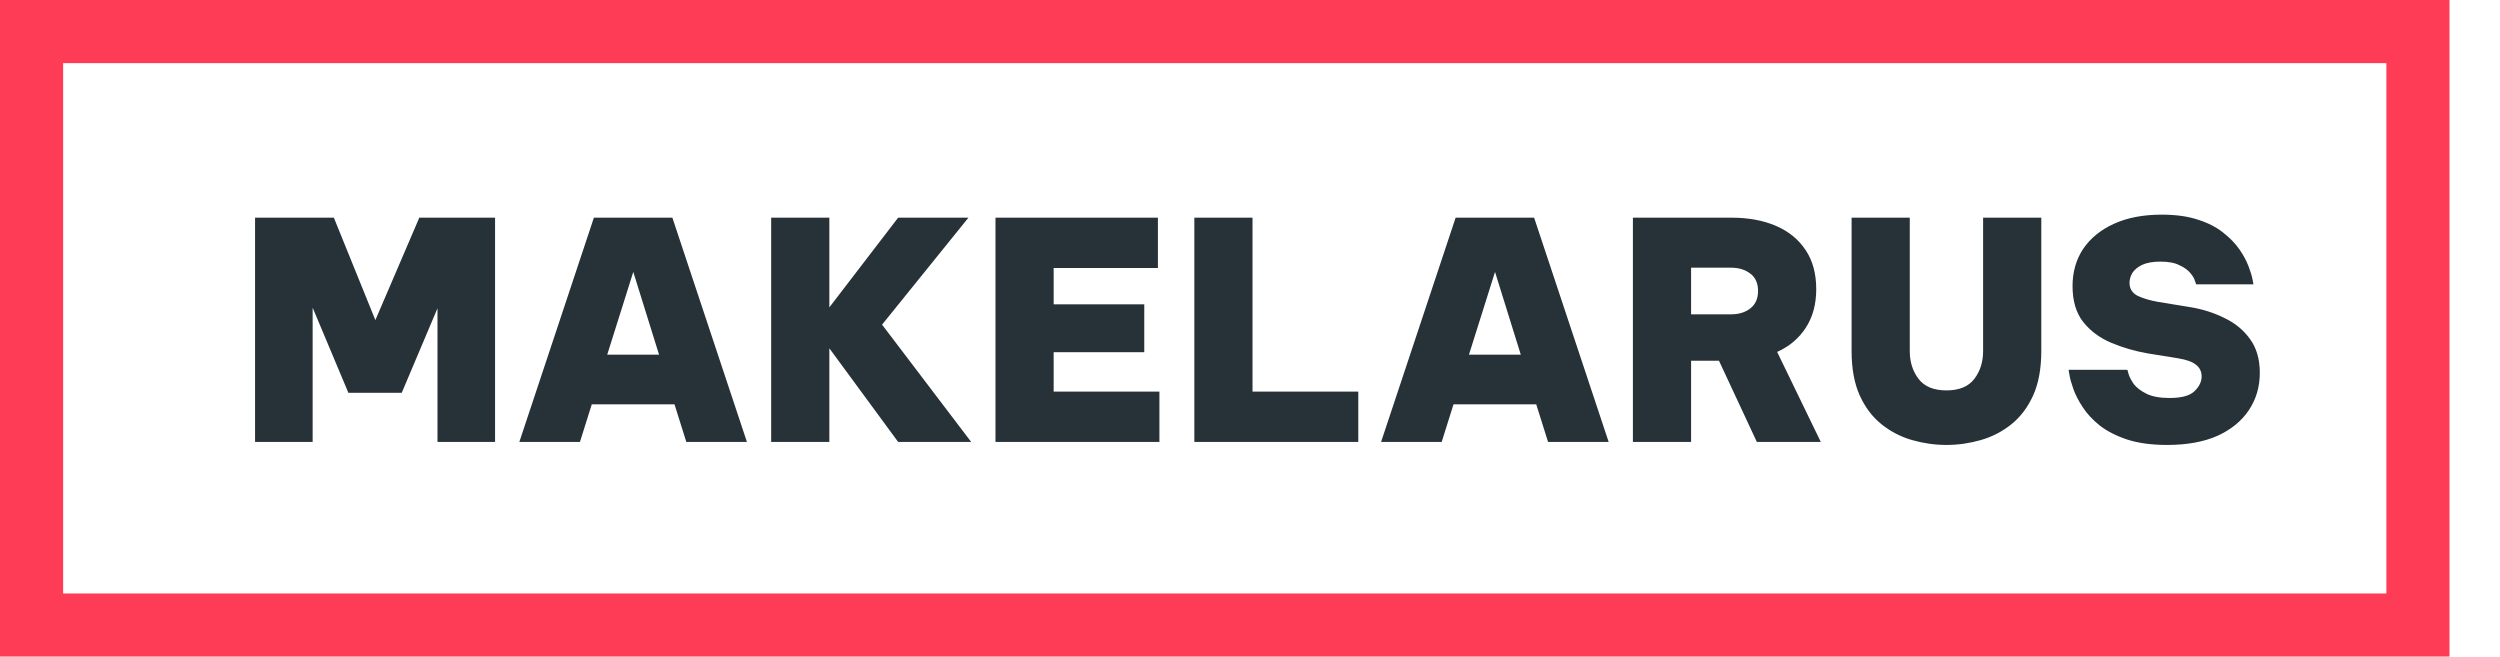
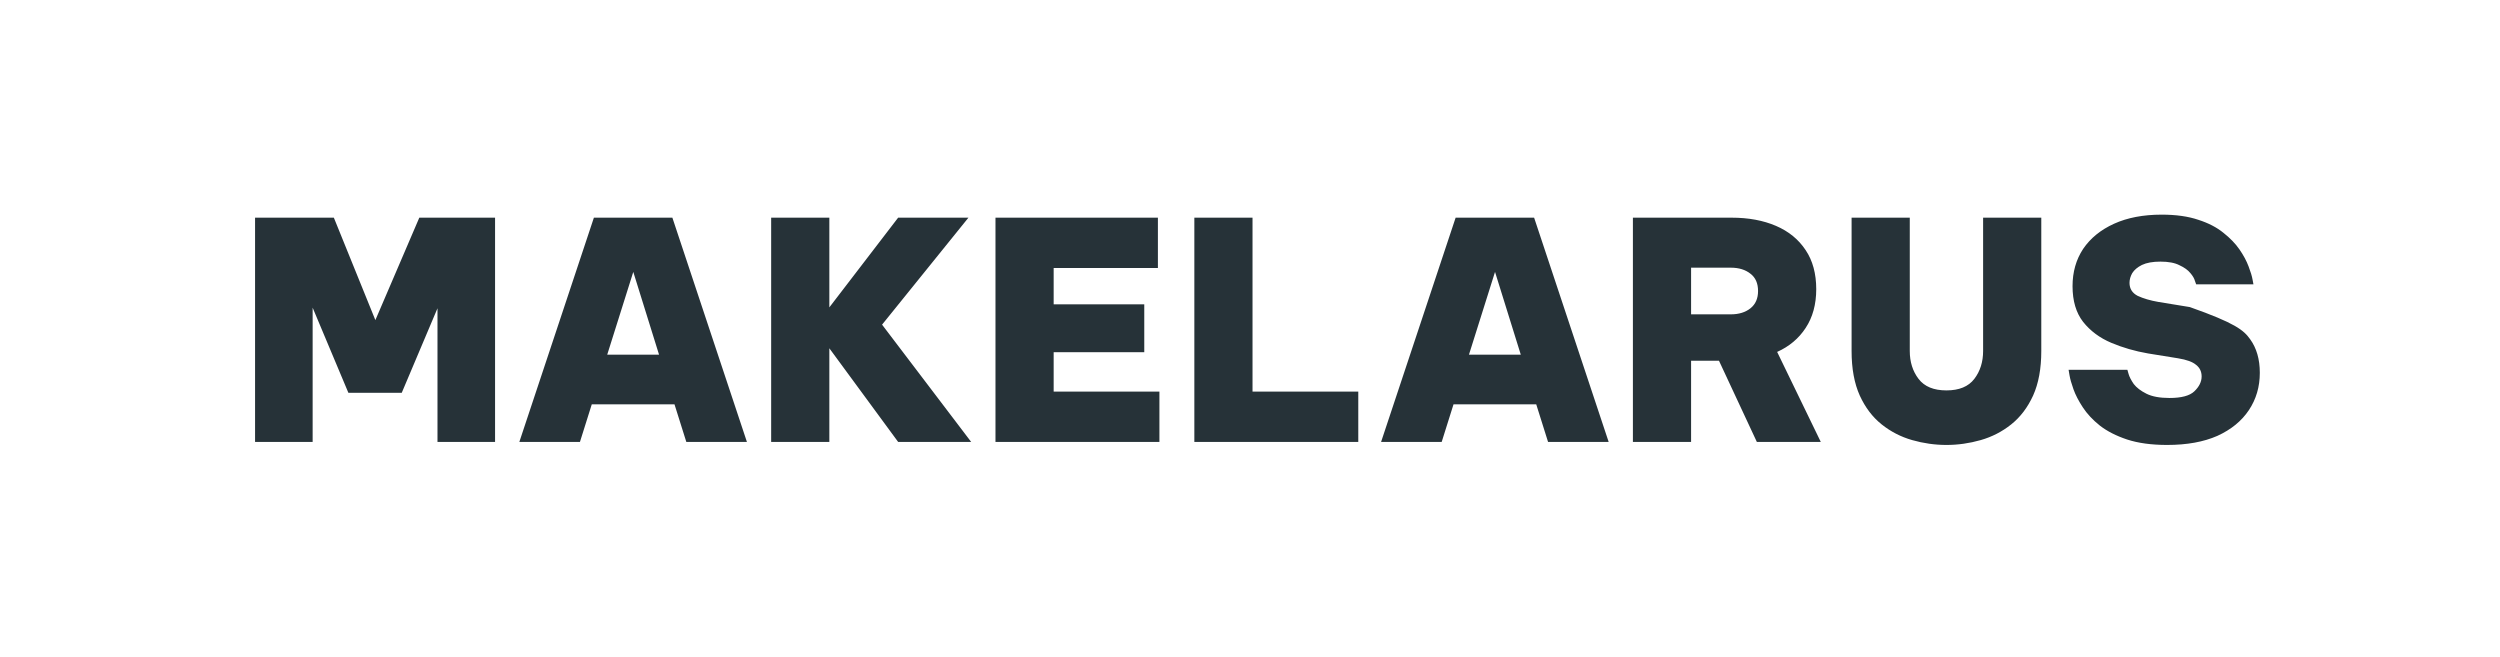
<svg xmlns="http://www.w3.org/2000/svg" width="198" height="52" viewBox="0 0 198 52" fill="none">
-   <path d="M20.201 35V17.24H26.441L29.729 25.352L33.209 17.24H39.209V35H34.649V24.416L31.817 31.112H27.593L24.761 24.368V35H20.201ZM41.132 35L47.036 17.24H53.252L59.156 35H54.356L53.42 32.024H46.868L45.932 35H41.132ZM48.092 28.088H52.196L50.156 21.536L48.092 28.088ZM61.076 35V17.24H65.684V24.344L71.132 17.24H76.7L69.86 25.712L76.916 35H71.132L65.684 27.584V35H61.076ZM78.842 35V17.24H91.706V21.224H83.45V24.104H90.626V27.896H83.45V31.016H91.826V35H78.842ZM94.592 35V17.24H99.2V31.016H107.576V35H94.592ZM109.382 35L115.286 17.24H121.502L127.406 35H122.606L121.67 32.024H115.118L114.182 35H109.382ZM116.342 28.088H120.446L118.406 21.536L116.342 28.088ZM129.326 35V17.24H137.15C138.478 17.24 139.646 17.456 140.654 17.888C141.662 18.32 142.446 18.96 143.006 19.808C143.566 20.64 143.846 21.672 143.846 22.904C143.846 24.104 143.566 25.128 143.006 25.976C142.462 26.808 141.71 27.44 140.75 27.872L144.206 35H139.142L136.142 28.568H133.934V35H129.326ZM137.078 21.2H133.934V24.896H137.078C137.718 24.896 138.238 24.736 138.638 24.416C139.038 24.096 139.238 23.64 139.238 23.048C139.238 22.44 139.038 21.984 138.638 21.68C138.238 21.36 137.718 21.2 137.078 21.2ZM154.158 35.24C153.246 35.24 152.342 35.112 151.446 34.856C150.55 34.6 149.742 34.184 149.022 33.608C148.302 33.032 147.726 32.272 147.294 31.328C146.862 30.368 146.646 29.192 146.646 27.8V17.24H151.254V27.8C151.254 28.664 151.486 29.4 151.95 30.008C152.414 30.616 153.15 30.92 154.158 30.92C155.166 30.92 155.902 30.616 156.366 30.008C156.83 29.4 157.062 28.664 157.062 27.8V17.24H161.67V27.8C161.67 29.192 161.454 30.368 161.022 31.328C160.59 32.272 160.014 33.032 159.294 33.608C158.574 34.184 157.766 34.6 156.87 34.856C155.974 35.112 155.07 35.24 154.158 35.24ZM171.633 35.24C170.401 35.24 169.345 35.096 168.465 34.808C167.601 34.52 166.881 34.152 166.305 33.704C165.745 33.256 165.297 32.776 164.961 32.264C164.625 31.752 164.377 31.272 164.217 30.824C164.057 30.376 163.953 30.008 163.905 29.72C163.857 29.432 163.833 29.288 163.833 29.288H168.489C168.489 29.288 168.521 29.4 168.585 29.624C168.649 29.848 168.785 30.112 168.993 30.416C169.217 30.704 169.553 30.96 170.001 31.184C170.449 31.408 171.057 31.52 171.825 31.52C172.769 31.52 173.425 31.344 173.793 30.992C174.177 30.624 174.369 30.232 174.369 29.816C174.369 29.432 174.225 29.128 173.937 28.904C173.665 28.664 173.185 28.488 172.497 28.376L170.121 27.992C169.097 27.816 168.129 27.536 167.217 27.152C166.305 26.768 165.561 26.216 164.985 25.496C164.425 24.776 164.145 23.832 164.145 22.664C164.145 21.544 164.425 20.56 164.985 19.712C165.561 18.864 166.377 18.2 167.433 17.72C168.489 17.24 169.745 17 171.201 17C172.337 17 173.305 17.136 174.105 17.408C174.905 17.664 175.569 18.008 176.097 18.44C176.625 18.856 177.049 19.296 177.369 19.76C177.689 20.224 177.929 20.672 178.089 21.104C178.249 21.52 178.353 21.864 178.401 22.136C178.449 22.392 178.473 22.52 178.473 22.52H173.937C173.937 22.52 173.905 22.432 173.841 22.256C173.793 22.064 173.673 21.856 173.481 21.632C173.289 21.392 173.001 21.184 172.617 21.008C172.249 20.816 171.745 20.72 171.105 20.72C170.497 20.72 170.009 20.808 169.641 20.984C169.289 21.16 169.033 21.376 168.873 21.632C168.729 21.888 168.657 22.144 168.657 22.4C168.657 22.864 168.873 23.208 169.305 23.432C169.753 23.64 170.297 23.8 170.937 23.912L173.433 24.32C174.425 24.48 175.337 24.768 176.169 25.184C177.017 25.584 177.697 26.144 178.209 26.864C178.721 27.568 178.977 28.456 178.977 29.528C178.977 30.632 178.689 31.616 178.113 32.48C177.537 33.344 176.705 34.024 175.617 34.52C174.529 35 173.201 35.24 171.633 35.24Z" fill="#263238" />
-   <rect x="2.5" y="2.5" width="189" height="47" stroke="#FF3C55" stroke-width="5" />
+   <path d="M20.201 35V17.24H26.441L29.729 25.352L33.209 17.24H39.209V35H34.649V24.416L31.817 31.112H27.593L24.761 24.368V35H20.201ZM41.132 35L47.036 17.24H53.252L59.156 35H54.356L53.42 32.024H46.868L45.932 35H41.132ZM48.092 28.088H52.196L50.156 21.536L48.092 28.088ZM61.076 35V17.24H65.684V24.344L71.132 17.24H76.7L69.86 25.712L76.916 35H71.132L65.684 27.584V35H61.076ZM78.842 35V17.24H91.706V21.224H83.45V24.104H90.626V27.896H83.45V31.016H91.826V35H78.842ZM94.592 35V17.24H99.2V31.016H107.576V35H94.592ZM109.382 35L115.286 17.24H121.502L127.406 35H122.606L121.67 32.024H115.118L114.182 35H109.382ZM116.342 28.088H120.446L118.406 21.536L116.342 28.088ZM129.326 35V17.24H137.15C138.478 17.24 139.646 17.456 140.654 17.888C141.662 18.32 142.446 18.96 143.006 19.808C143.566 20.64 143.846 21.672 143.846 22.904C143.846 24.104 143.566 25.128 143.006 25.976C142.462 26.808 141.71 27.44 140.75 27.872L144.206 35H139.142L136.142 28.568H133.934V35H129.326ZM137.078 21.2H133.934V24.896H137.078C137.718 24.896 138.238 24.736 138.638 24.416C139.038 24.096 139.238 23.64 139.238 23.048C139.238 22.44 139.038 21.984 138.638 21.68C138.238 21.36 137.718 21.2 137.078 21.2ZM154.158 35.24C153.246 35.24 152.342 35.112 151.446 34.856C150.55 34.6 149.742 34.184 149.022 33.608C148.302 33.032 147.726 32.272 147.294 31.328C146.862 30.368 146.646 29.192 146.646 27.8V17.24H151.254V27.8C151.254 28.664 151.486 29.4 151.95 30.008C152.414 30.616 153.15 30.92 154.158 30.92C155.166 30.92 155.902 30.616 156.366 30.008C156.83 29.4 157.062 28.664 157.062 27.8V17.24H161.67V27.8C161.67 29.192 161.454 30.368 161.022 31.328C160.59 32.272 160.014 33.032 159.294 33.608C158.574 34.184 157.766 34.6 156.87 34.856C155.974 35.112 155.07 35.24 154.158 35.24ZM171.633 35.24C170.401 35.24 169.345 35.096 168.465 34.808C167.601 34.52 166.881 34.152 166.305 33.704C165.745 33.256 165.297 32.776 164.961 32.264C164.625 31.752 164.377 31.272 164.217 30.824C164.057 30.376 163.953 30.008 163.905 29.72C163.857 29.432 163.833 29.288 163.833 29.288H168.489C168.489 29.288 168.521 29.4 168.585 29.624C168.649 29.848 168.785 30.112 168.993 30.416C169.217 30.704 169.553 30.96 170.001 31.184C170.449 31.408 171.057 31.52 171.825 31.52C172.769 31.52 173.425 31.344 173.793 30.992C174.177 30.624 174.369 30.232 174.369 29.816C174.369 29.432 174.225 29.128 173.937 28.904C173.665 28.664 173.185 28.488 172.497 28.376L170.121 27.992C169.097 27.816 168.129 27.536 167.217 27.152C166.305 26.768 165.561 26.216 164.985 25.496C164.425 24.776 164.145 23.832 164.145 22.664C164.145 21.544 164.425 20.56 164.985 19.712C165.561 18.864 166.377 18.2 167.433 17.72C168.489 17.24 169.745 17 171.201 17C172.337 17 173.305 17.136 174.105 17.408C174.905 17.664 175.569 18.008 176.097 18.44C176.625 18.856 177.049 19.296 177.369 19.76C177.689 20.224 177.929 20.672 178.089 21.104C178.249 21.52 178.353 21.864 178.401 22.136C178.449 22.392 178.473 22.52 178.473 22.52H173.937C173.937 22.52 173.905 22.432 173.841 22.256C173.793 22.064 173.673 21.856 173.481 21.632C173.289 21.392 173.001 21.184 172.617 21.008C172.249 20.816 171.745 20.72 171.105 20.72C170.497 20.72 170.009 20.808 169.641 20.984C169.289 21.16 169.033 21.376 168.873 21.632C168.729 21.888 168.657 22.144 168.657 22.4C168.657 22.864 168.873 23.208 169.305 23.432C169.753 23.64 170.297 23.8 170.937 23.912L173.433 24.32C177.017 25.584 177.697 26.144 178.209 26.864C178.721 27.568 178.977 28.456 178.977 29.528C178.977 30.632 178.689 31.616 178.113 32.48C177.537 33.344 176.705 34.024 175.617 34.52C174.529 35 173.201 35.24 171.633 35.24Z" fill="#263238" />
</svg>